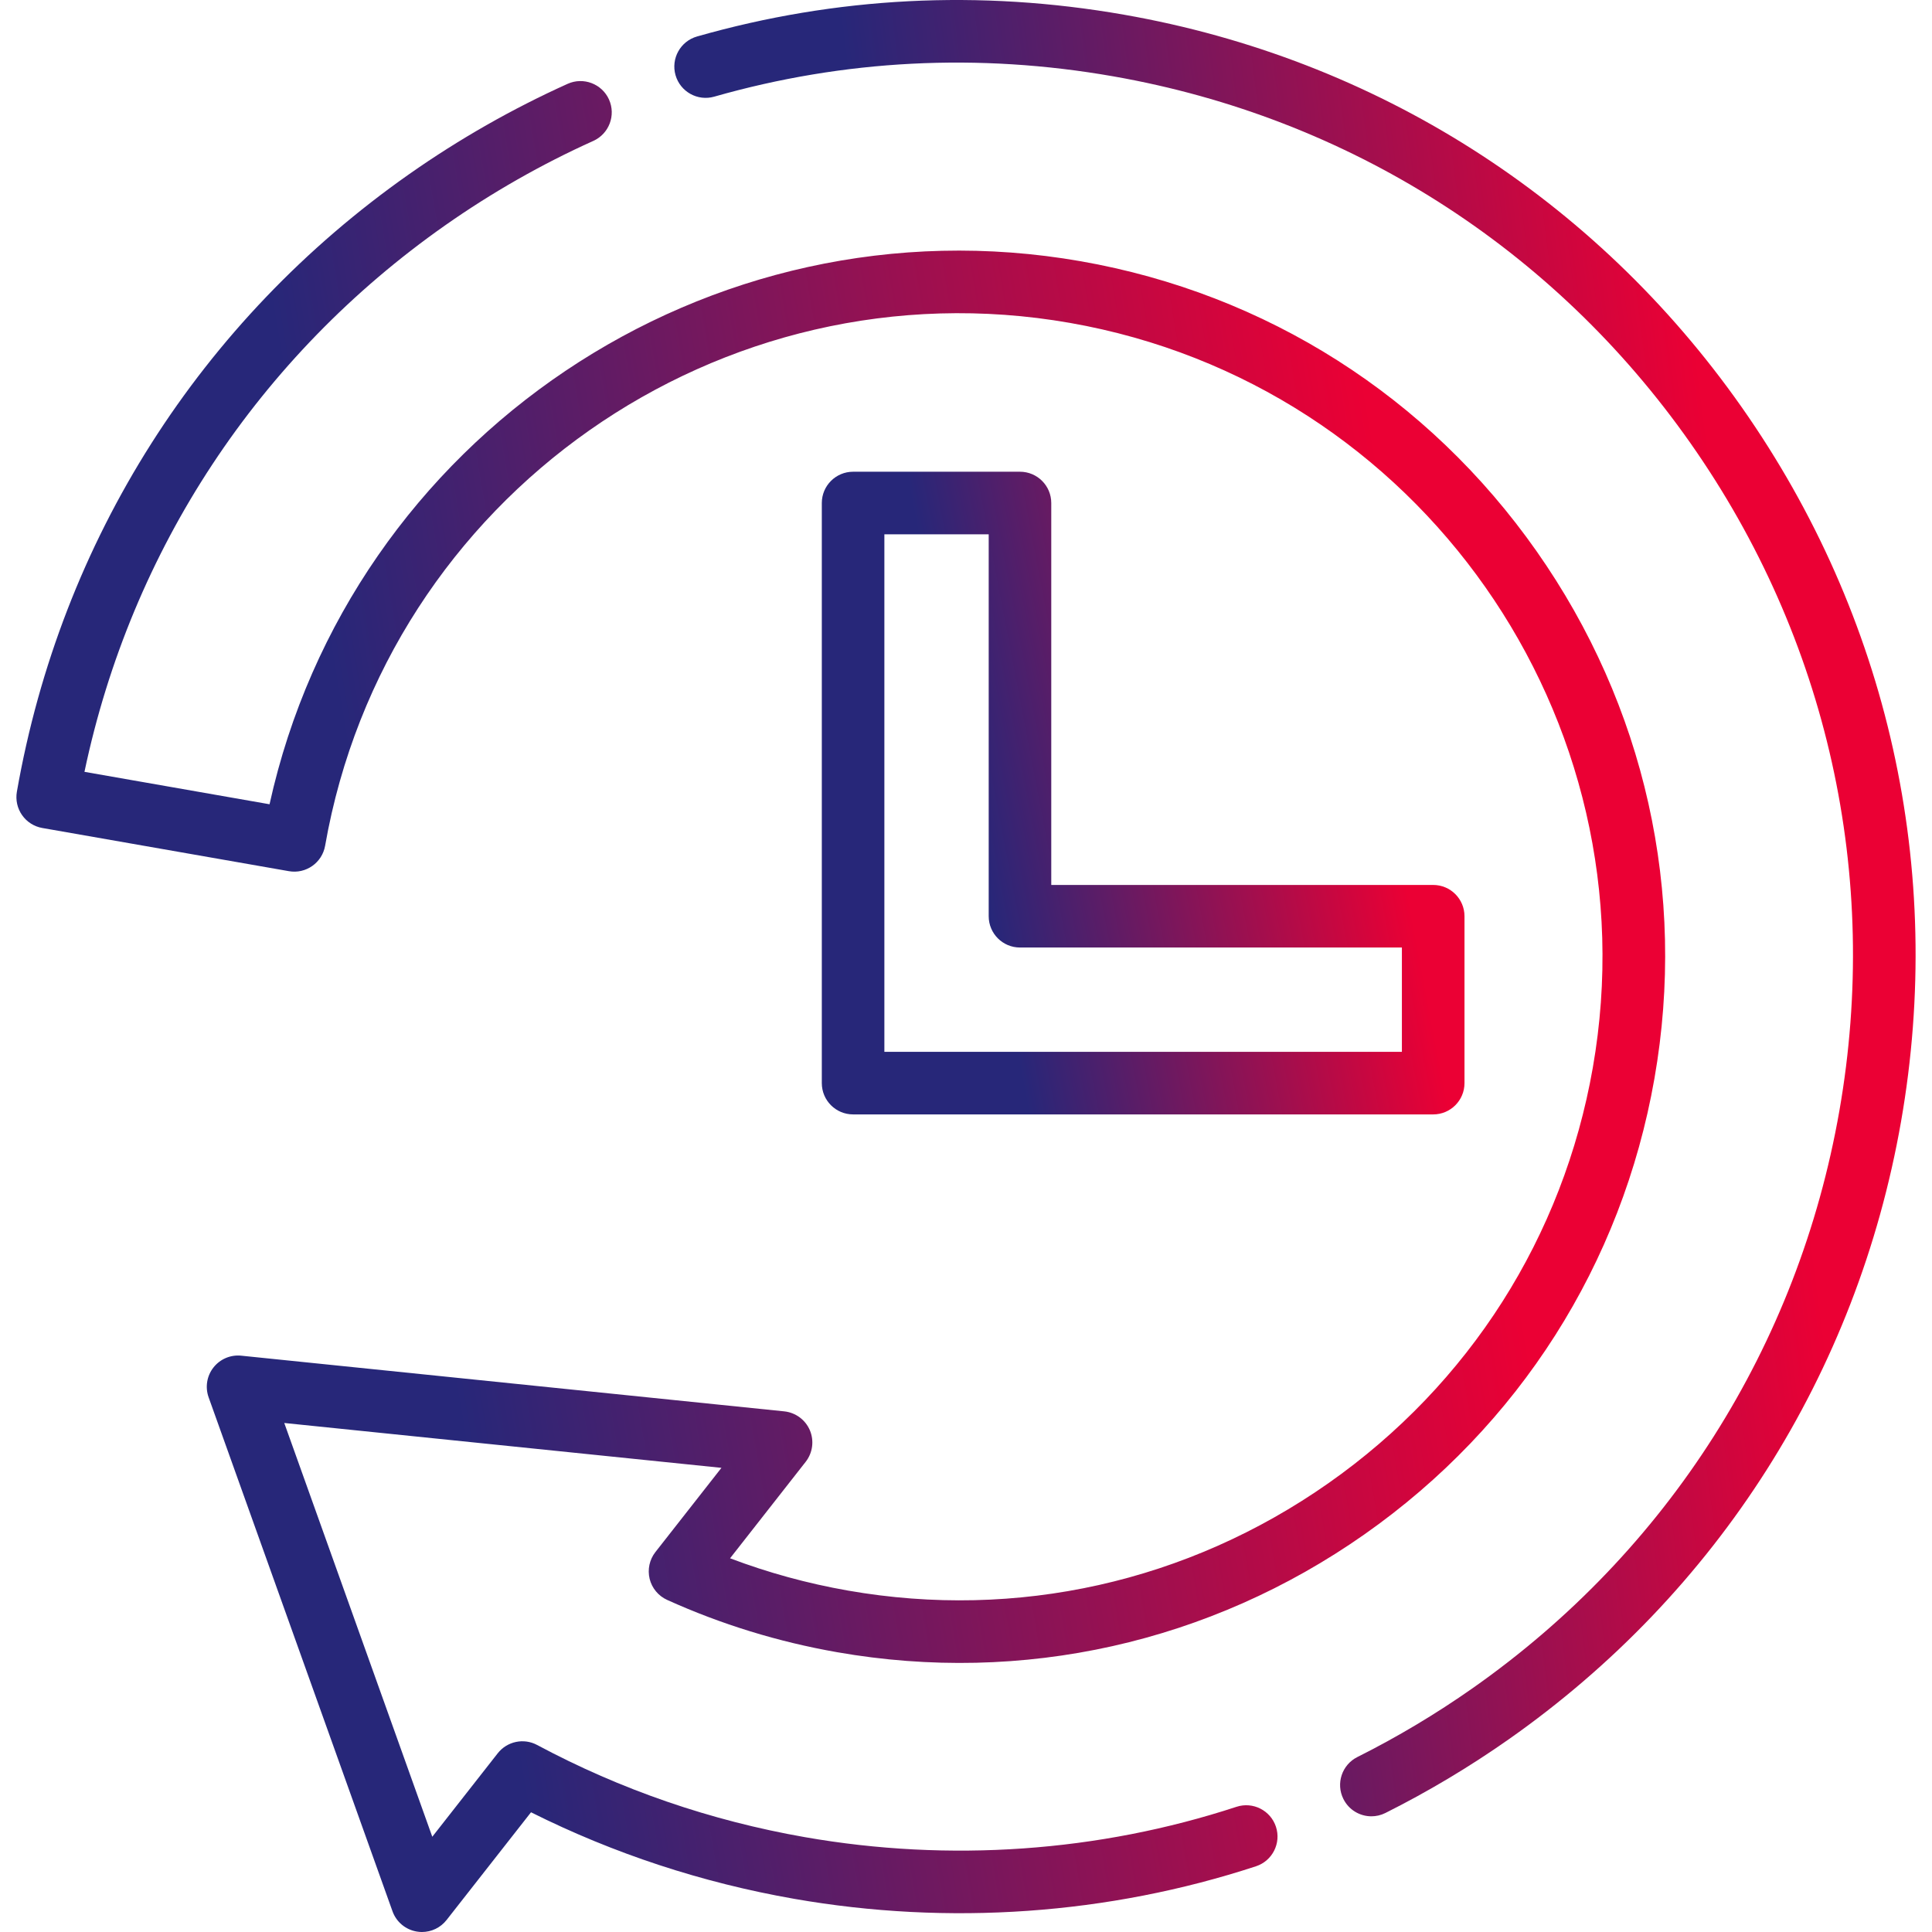
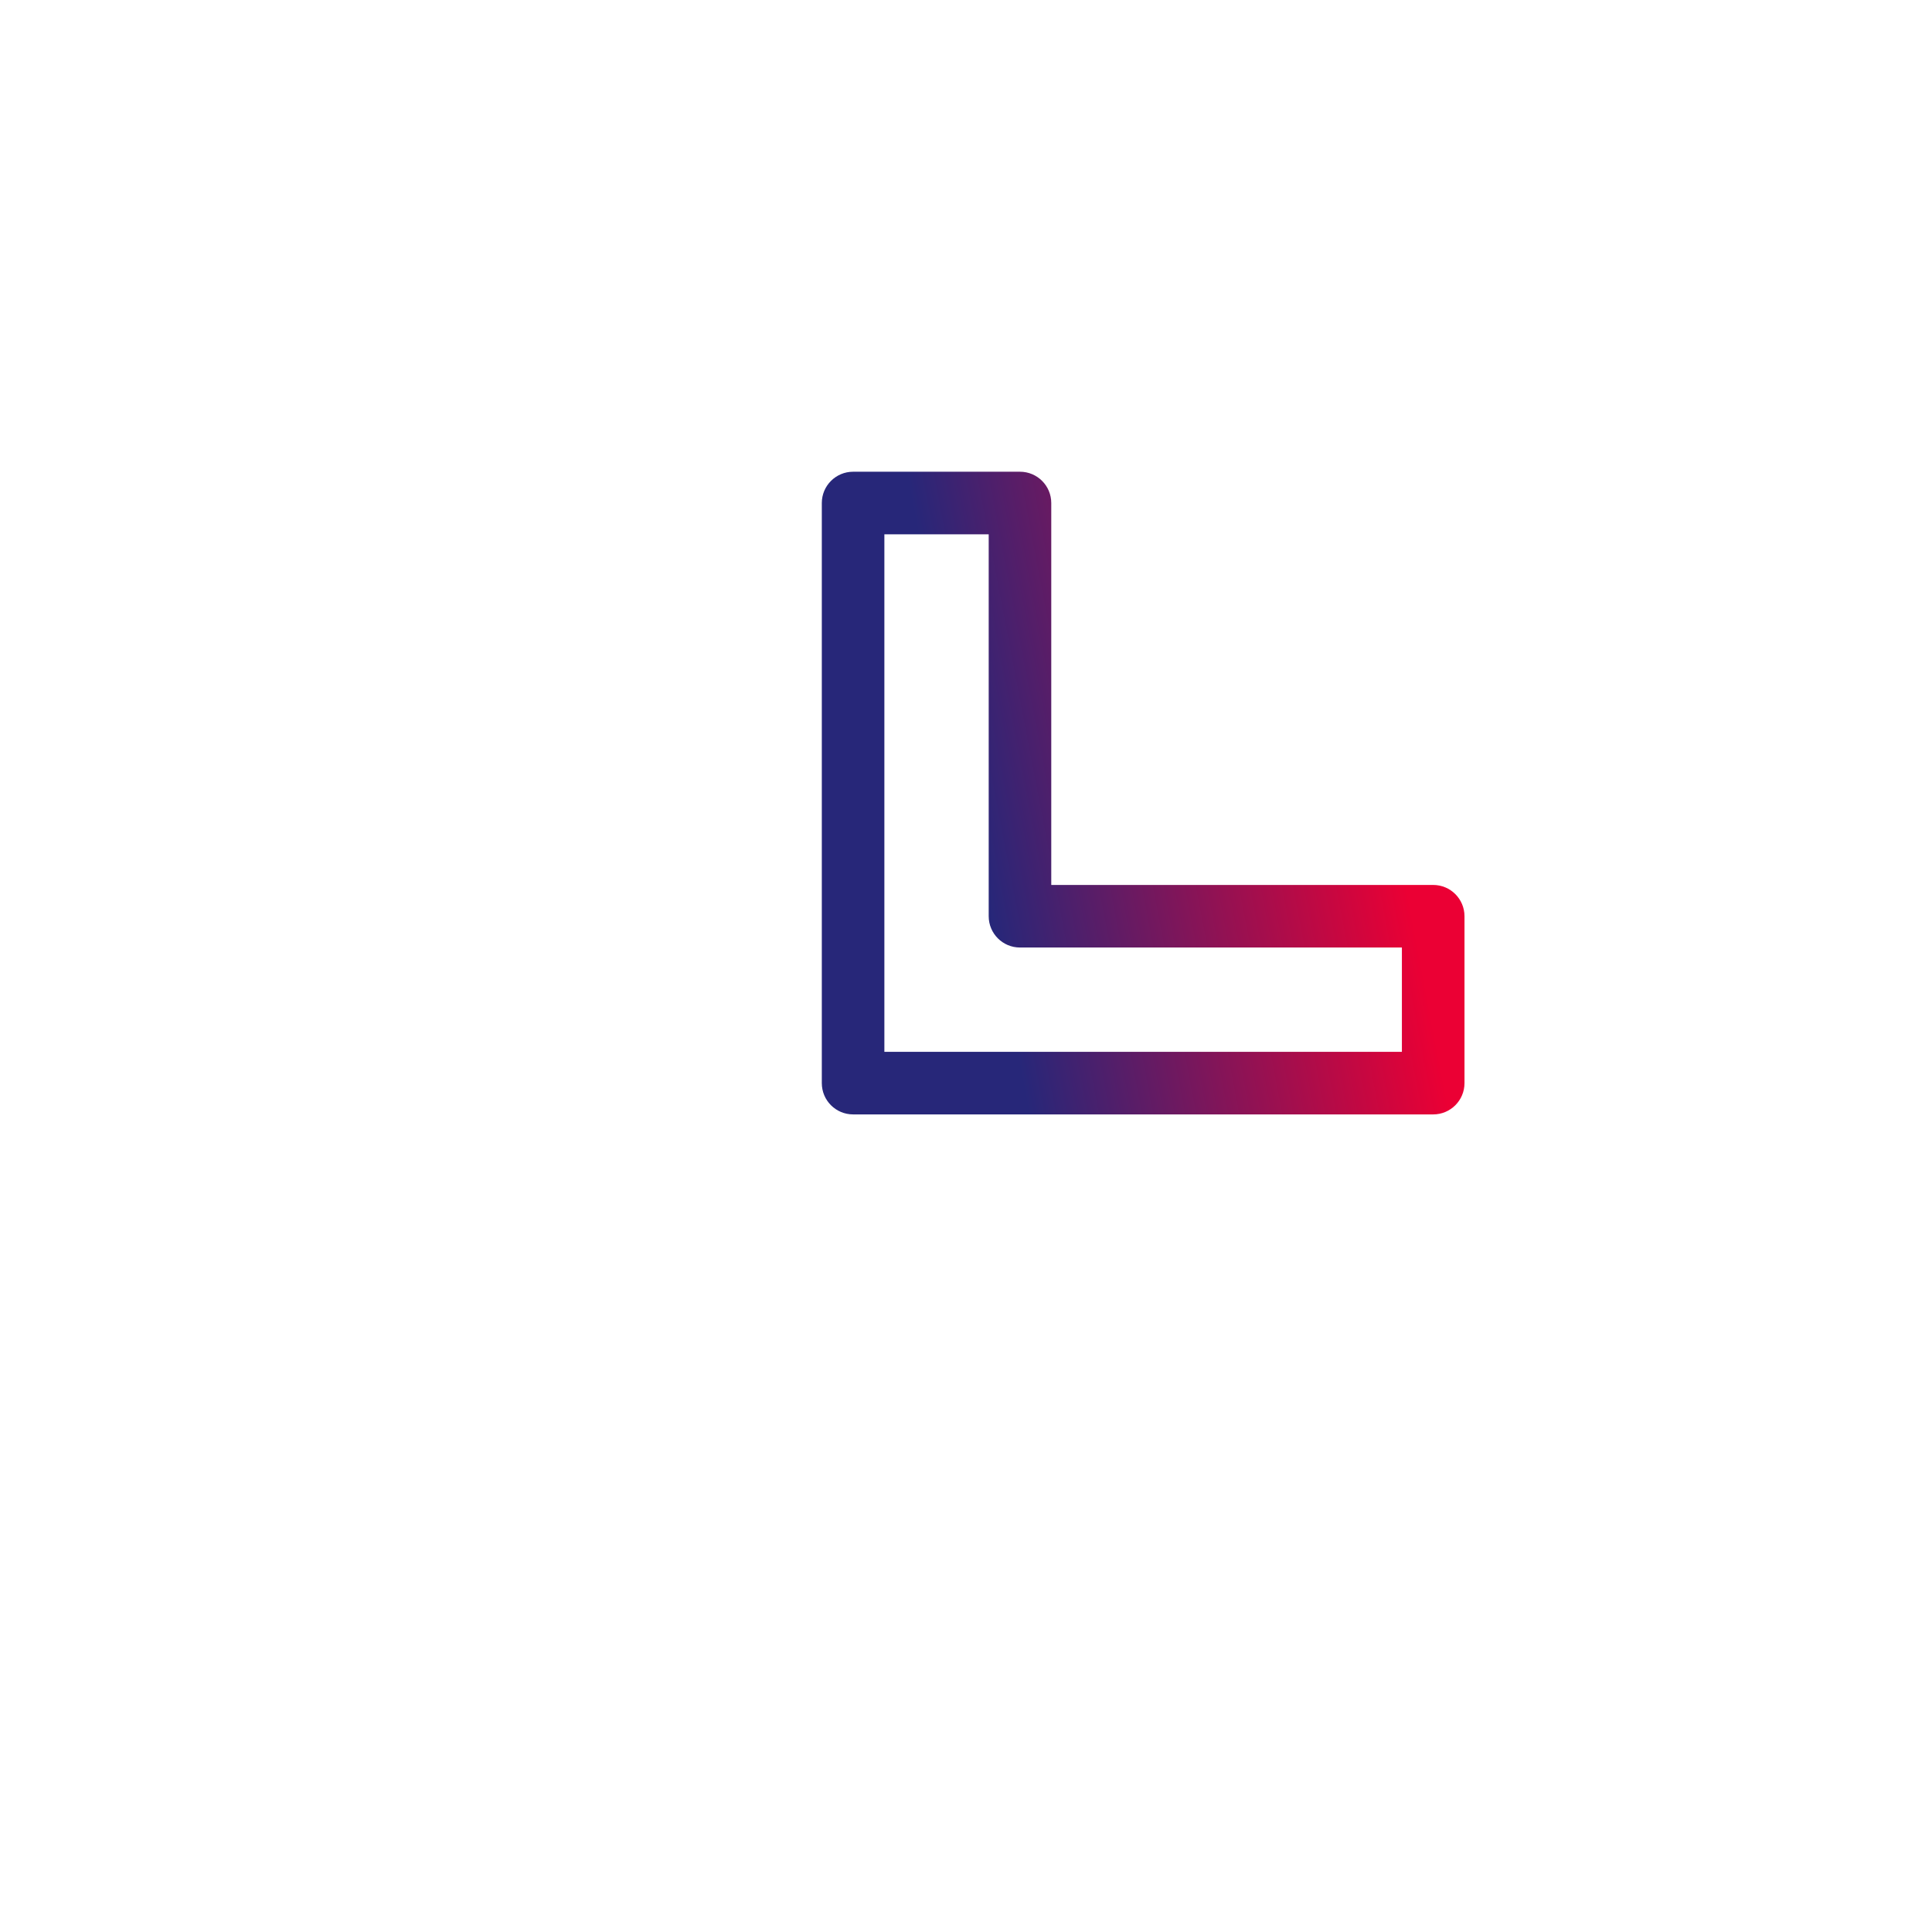
<svg xmlns="http://www.w3.org/2000/svg" width="60" height="60" viewBox="0 0 60 60" fill="none">
-   <path d="M54.091 12.647C49.532 6.154 42.718 1.824 34.904 0.456C30.427 -0.328 25.967 -0.1 21.647 1.133C21.131 1.28 20.832 1.818 20.979 2.334C21.127 2.85 21.665 3.149 22.18 3.002C26.215 1.85 30.384 1.637 34.569 2.37C41.872 3.649 48.24 7.695 52.5 13.764C56.76 19.832 58.402 27.197 57.123 34.5C55.844 41.803 51.798 48.172 45.73 52.431C44.592 53.23 43.389 53.948 42.155 54.566C41.675 54.806 41.48 55.39 41.721 55.87C41.891 56.211 42.234 56.407 42.59 56.407C42.736 56.407 42.885 56.374 43.025 56.304C44.345 55.643 45.631 54.875 46.846 54.022C53.34 49.464 57.669 42.65 59.038 34.835C60.406 27.02 58.649 19.14 54.091 12.647Z" fill="url(#paint0_linear_548_891)" />
-   <path d="M47.72 17.119C44.351 12.32 39.323 9.122 33.563 8.113C21.974 6.085 10.881 13.597 8.371 24.977L2.623 23.97C4.076 17.067 8.03 11.066 13.832 6.993C15.277 5.979 16.823 5.098 18.426 4.376C18.915 4.155 19.133 3.58 18.913 3.09C18.692 2.601 18.116 2.383 17.627 2.604C15.913 3.377 14.261 4.318 12.716 5.402C6.222 9.961 1.893 16.775 0.524 24.589C0.48 24.843 0.538 25.105 0.686 25.315C0.834 25.526 1.06 25.67 1.314 25.714L8.972 27.055C9.501 27.148 10.004 26.794 10.097 26.265C11.997 15.412 22.375 8.127 33.228 10.028C44.082 11.928 51.366 22.305 49.466 33.159C48.547 38.408 45.631 42.99 41.258 46.06C36.883 49.131 31.583 50.316 26.335 49.397C25.079 49.177 23.852 48.841 22.673 48.394L25.021 45.398C25.239 45.119 25.289 44.744 25.151 44.418C25.012 44.092 24.707 43.868 24.355 43.831L7.493 42.102C7.161 42.068 6.835 42.206 6.629 42.469C6.423 42.731 6.367 43.081 6.479 43.395L12.189 59.355C12.308 59.689 12.599 59.931 12.948 59.987C13 59.996 13.053 60 13.104 60C13.4 60 13.683 59.865 13.869 59.627L16.491 56.282C19.058 57.566 21.801 58.468 24.659 58.969C29.464 59.81 34.425 59.461 39.005 57.959C39.515 57.792 39.793 57.243 39.626 56.733C39.459 56.223 38.91 55.945 38.4 56.112C34.122 57.515 29.486 57.841 24.994 57.054C22.069 56.542 19.272 55.579 16.681 54.192C16.265 53.969 15.749 54.078 15.457 54.45L13.425 57.042L8.828 44.192L22.405 45.585L20.354 48.201C20.17 48.436 20.105 48.742 20.175 49.032C20.246 49.322 20.447 49.563 20.718 49.686C22.392 50.444 24.169 50.991 25.999 51.311C31.76 52.32 37.575 51.02 42.374 47.651C47.173 44.282 50.371 39.254 51.38 33.494C52.389 27.734 51.089 21.918 47.72 17.119Z" fill="url(#paint1_linear_548_891)" />
  <path d="M44.509 27.483H32.648V15.622C32.648 15.085 32.213 14.65 31.677 14.65H26.494C25.957 14.65 25.522 15.086 25.522 15.622V33.637C25.522 34.174 25.957 34.609 26.494 34.609H44.509C45.046 34.609 45.481 34.174 45.481 33.637V28.455C45.481 27.918 45.046 27.483 44.509 27.483ZM43.537 32.666H27.465V16.594H30.705V28.455C30.705 28.991 31.14 29.426 31.676 29.426H43.537V32.666H43.537Z" fill="url(#paint2_linear_548_891)" />
  <defs>
    <linearGradient id="paint0_linear_548_891" x1="32.483" y1="49.679" x2="57.316" y2="46.442" gradientUnits="userSpaceOnUse">
      <stop stop-color="#272779" />
      <stop offset="1" stop-color="#EB0034" />
    </linearGradient>
    <linearGradient id="paint1_linear_548_891" x1="15.839" y1="53.144" x2="48.444" y2="47.604" gradientUnits="userSpaceOnUse">
      <stop stop-color="#272779" />
      <stop offset="1" stop-color="#EB0034" />
    </linearGradient>
    <linearGradient id="paint2_linear_548_891" x1="31.497" y1="32.229" x2="44.114" y2="29.822" gradientUnits="userSpaceOnUse">
      <stop stop-color="#272779" />
      <stop offset="1" stop-color="#EB0034" />
    </linearGradient>
  </defs>
</svg>